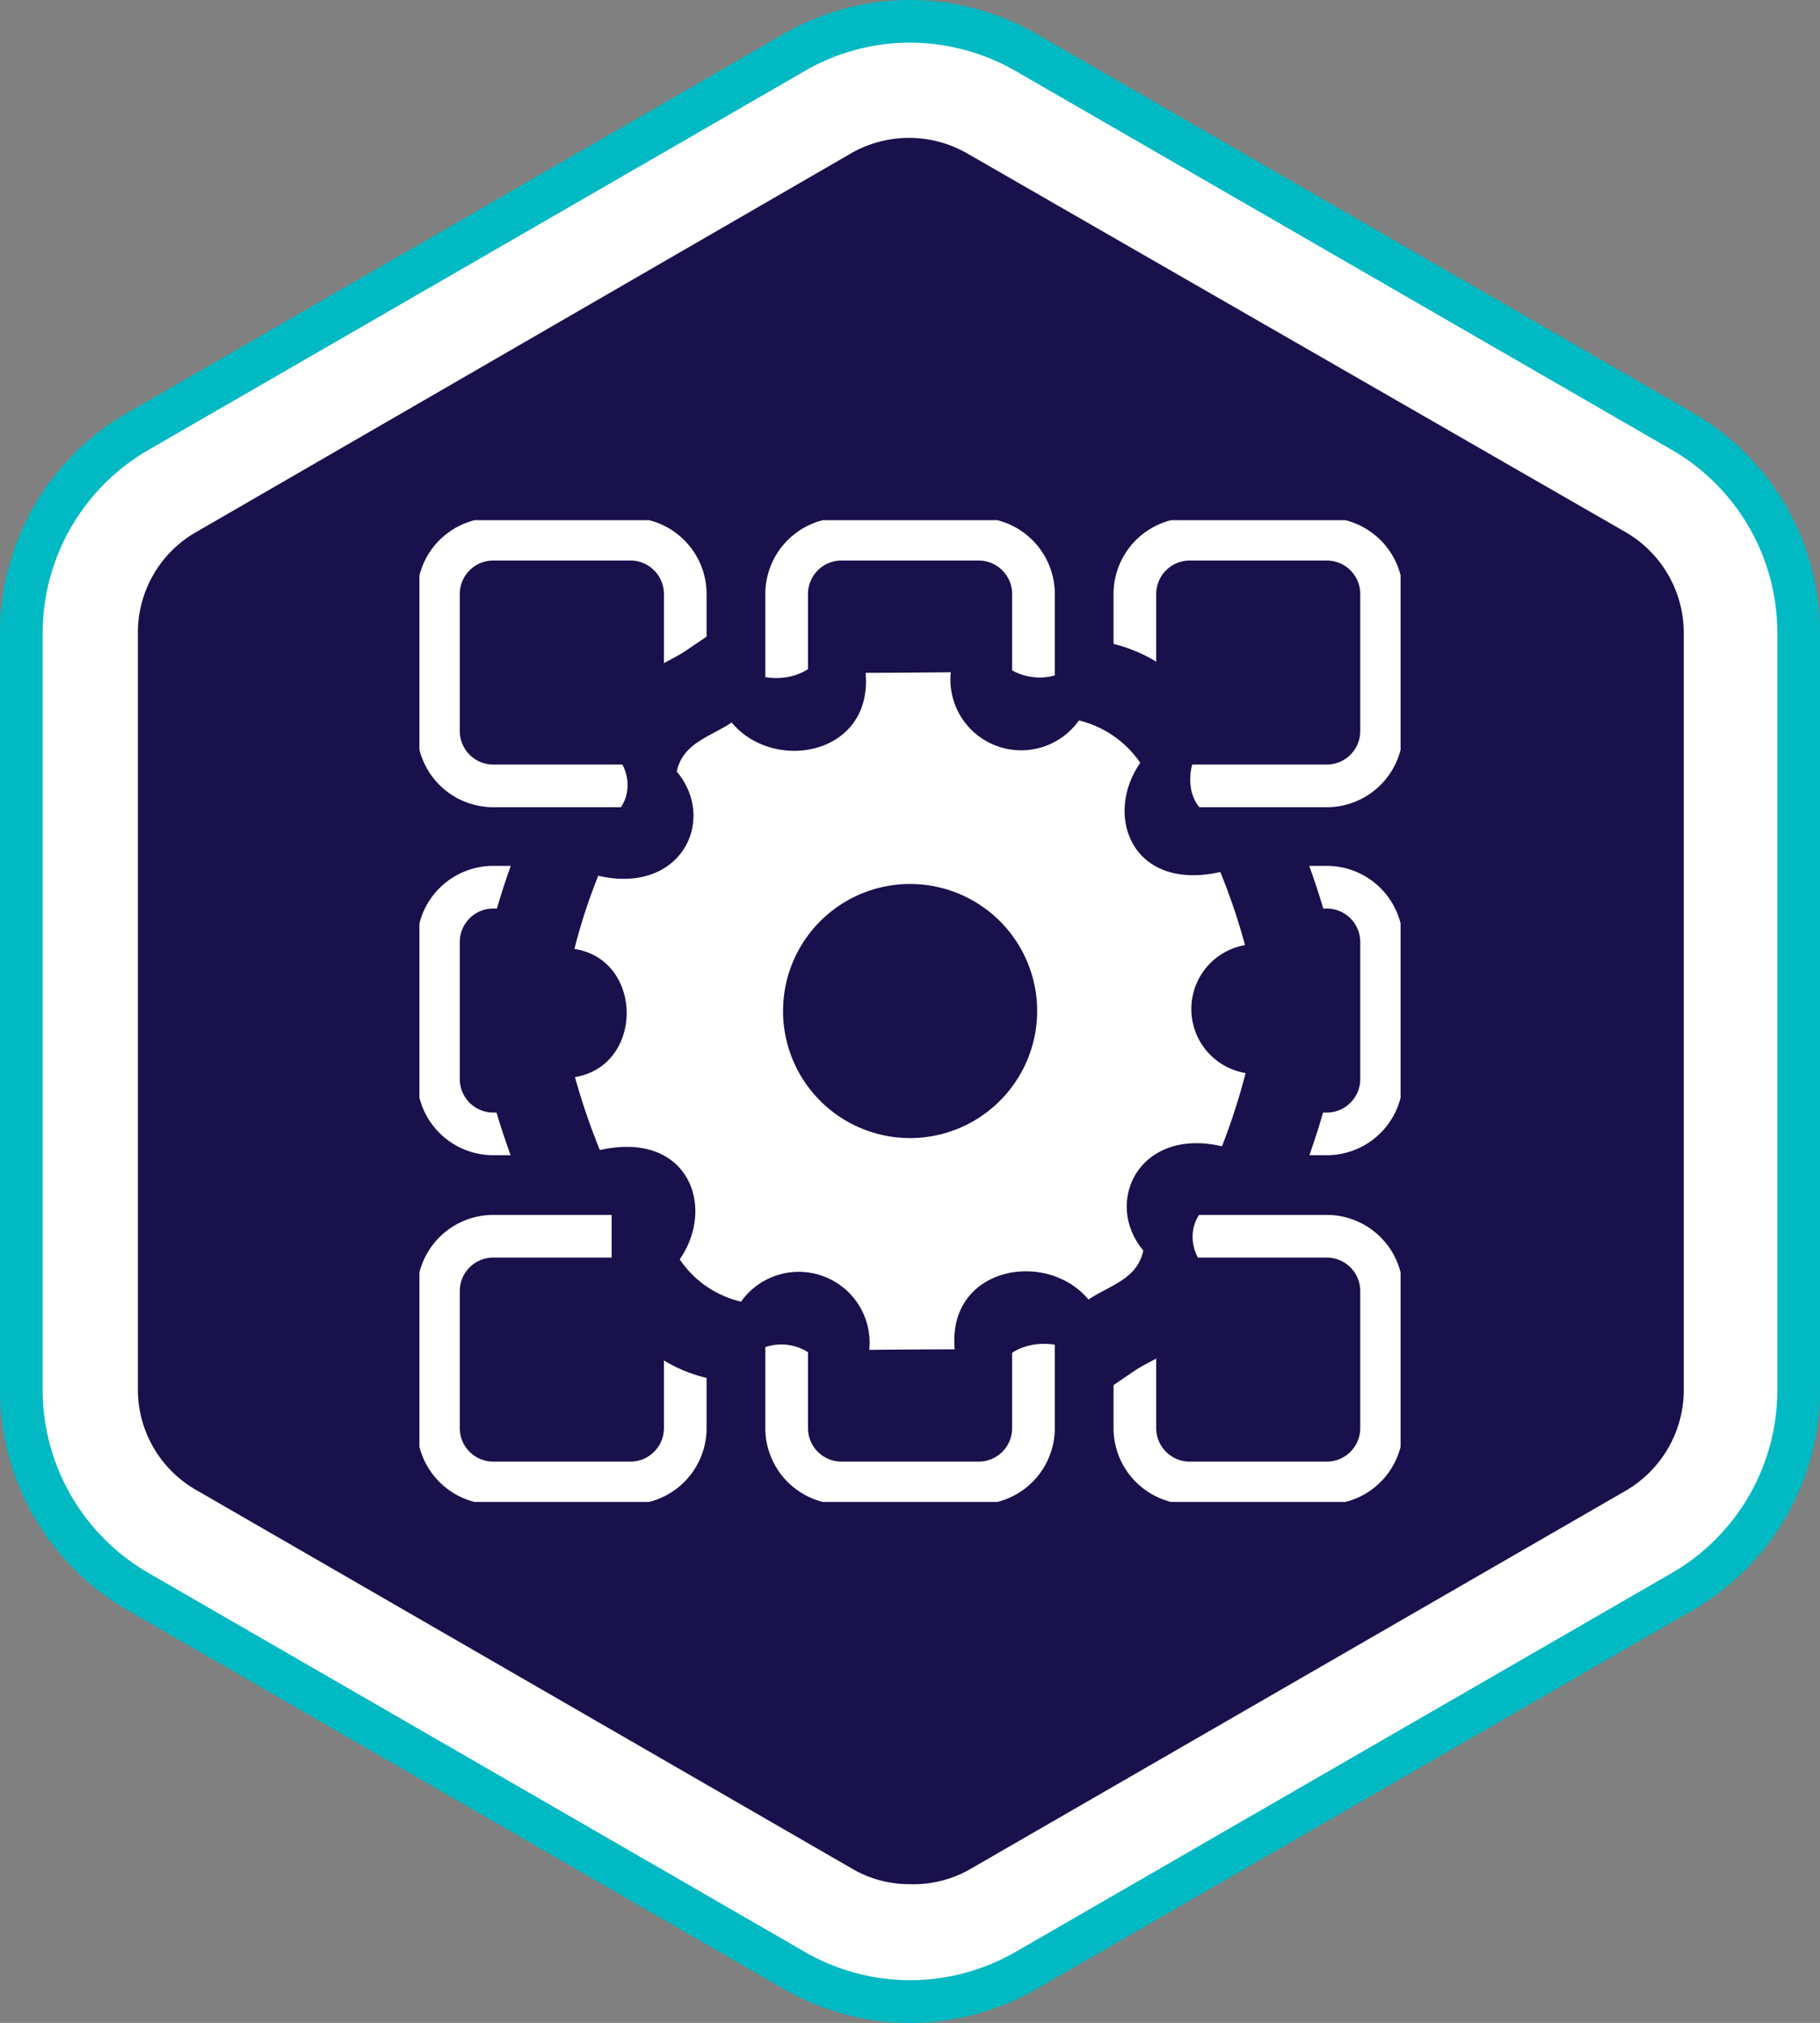
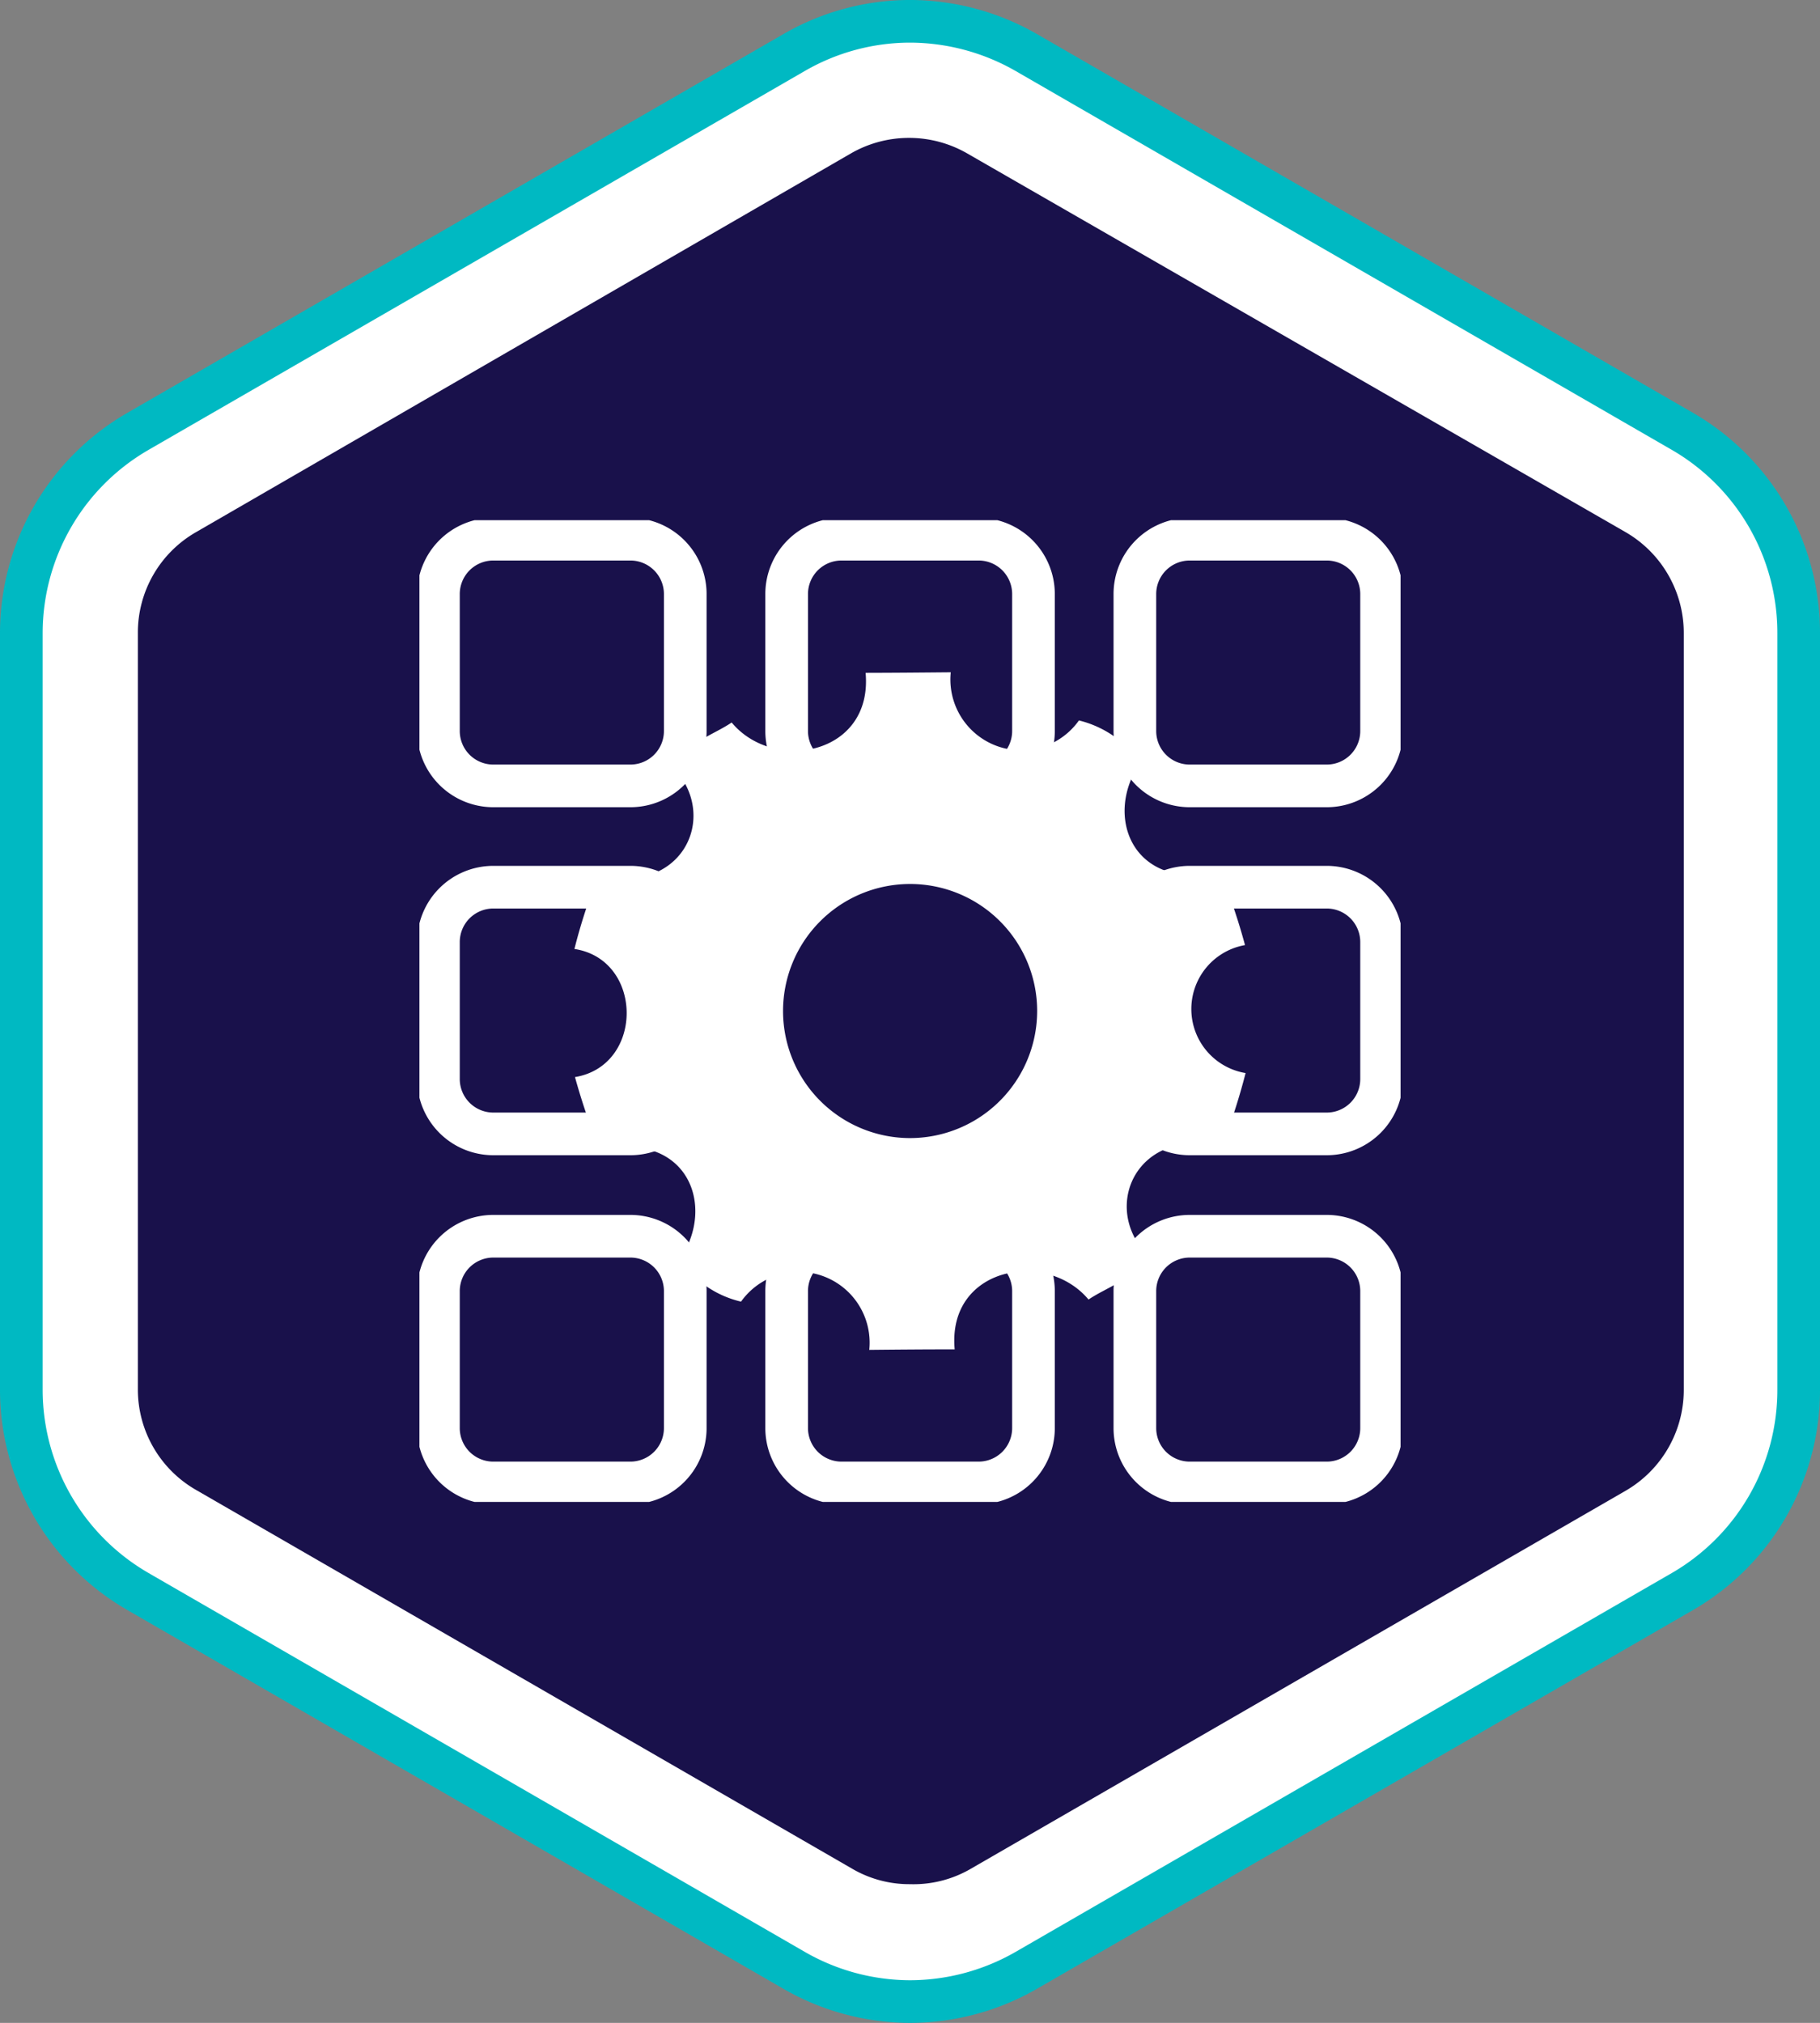
<svg xmlns="http://www.w3.org/2000/svg" width="85.33" height="94.848" viewBox="0 0 85.33 94.848">
  <rect x="0" y="0" width="85.33" height="94.848" fill="#808080" stroke="none" />
  <defs>
    <clipPath id="clip-path">
      <rect id="Rectangle_483" data-name="Rectangle 483" width="46" height="46.032" fill="none" stroke="rgba(0,0,0,0)" stroke-width="1" />
    </clipPath>
  </defs>
  <g id="Solutions-Automated-Segmentation-icon" transform="translate(-946.962 -3237.576)">
    <path id="Path_2706" data-name="Path 2706" d="M760.675,903.148a10.926,10.926,0,0,1-5.447-1.472l-30.752-17.755a10.929,10.929,0,0,1-5.466-9.442V838.968a10.929,10.929,0,0,1,5.466-9.441l30.752-17.756a10.872,10.872,0,0,1,5.447-1.472,11,11,0,0,1,5.466,1.472l30.752,17.756a10.916,10.916,0,0,1,5.447,9.441v35.511a10.916,10.916,0,0,1-5.447,9.442l-30.752,17.755A10.96,10.96,0,0,1,760.675,903.148Z" transform="translate(228.952 2428.276)" fill="#fff" stroke="#00b9c2" stroke-linecap="round" stroke-linejoin="round" stroke-width="2" />
    <path id="Path_2707" data-name="Path 2707" d="M758.069,895.038a5.309,5.309,0,0,1-2.714-.726L724.6,876.556a5.428,5.428,0,0,1-2.733-4.721V836.362a5.428,5.428,0,0,1,2.733-4.721L755.3,813.886a5.467,5.467,0,0,1,5.447,0l30.866,17.756a5.465,5.465,0,0,1,2.733,4.721v35.511a5.465,5.465,0,0,1-2.733,4.721L760.859,894.35A5.34,5.34,0,0,1,758.069,895.038Z" transform="translate(231.559 2430.882)" fill="#19114b" />
    <g id="Group_1130" data-name="Group 1130" transform="translate(925.627 3261.966)">
      <g id="Group_1126" data-name="Group 1126" transform="translate(41 0)" clip-path="url(#clip-path)">
        <path id="Path_2689" data-name="Path 2689" d="M3.214,12.634h7.273a2.144,2.144,0,0,0,2.147-2.142V3.214a2.145,2.145,0,0,0-2.145-2.146H3.214A2.148,2.148,0,0,0,1.067,3.215v7.272a2.147,2.147,0,0,0,2.145,2.147Z" transform="translate(-0.176 -0.177)" fill="#19114b" stroke="rgba(0,0,0,0)" stroke-width="1" />
        <path id="Rectangle_474" data-name="Rectangle 474" d="M2.572,0H9a2.572,2.572,0,0,1,2.572,2.572V9A2.571,2.571,0,0,1,9,11.567H2.572A2.572,2.572,0,0,1,0,8.995V2.572A2.572,2.572,0,0,1,2.572,0Z" transform="translate(0.891 0.891)" fill="none" stroke="#fff" stroke-miterlimit="10" stroke-width="2" />
        <path id="Path_2690" data-name="Path 2690" d="M22.771,12.634h7.274a2.145,2.145,0,0,0,2.146-2.144V3.214a2.147,2.147,0,0,0-2.147-2.146H22.771a2.148,2.148,0,0,0-2.147,2.147v7.272a2.147,2.147,0,0,0,2.145,2.147Z" transform="translate(-3.407 -0.177)" fill="#19114b" stroke="rgba(0,0,0,0)" stroke-width="1" />
        <path id="Rectangle_475" data-name="Rectangle 475" d="M2.572,0H9a2.572,2.572,0,0,1,2.572,2.572V9A2.571,2.571,0,0,1,9,11.567H2.572A2.572,2.572,0,0,1,0,8.995V2.572A2.572,2.572,0,0,1,2.572,0Z" transform="translate(17.217 0.891)" fill="none" stroke="#fff" stroke-miterlimit="10" stroke-width="2" />
        <path id="Path_2691" data-name="Path 2691" d="M42.326,12.634H49.6a2.144,2.144,0,0,0,2.146-2.141V3.214A2.146,2.146,0,0,0,49.6,1.068H42.326A2.146,2.146,0,0,0,40.18,3.215v7.272a2.145,2.145,0,0,0,2.144,2.147Z" transform="translate(-6.638 -0.177)" fill="#19114b" stroke="rgba(0,0,0,0)" stroke-width="1" />
        <path id="Rectangle_476" data-name="Rectangle 476" d="M2.572,0H8.995a2.572,2.572,0,0,1,2.572,2.572V9A2.571,2.571,0,0,1,9,11.567H2.571A2.571,2.571,0,0,1,0,9V2.572A2.572,2.572,0,0,1,2.572,0Z" transform="translate(33.543 0.891)" fill="none" stroke="#fff" stroke-miterlimit="10" stroke-width="2" />
        <path id="Path_2692" data-name="Path 2692" d="M3.214,32.179h7.273a2.145,2.145,0,0,0,2.147-2.143V22.761a2.146,2.146,0,0,0-2.145-2.147H3.214a2.147,2.147,0,0,0-2.147,2.147v7.273a2.146,2.146,0,0,0,2.146,2.145Z" transform="translate(-0.176 -3.406)" fill="#19114b" stroke="rgba(0,0,0,0)" stroke-width="1" />
        <path id="Rectangle_477" data-name="Rectangle 477" d="M2.572,0H9a2.572,2.572,0,0,1,2.572,2.572V9A2.571,2.571,0,0,1,9,11.567H2.572A2.572,2.572,0,0,1,0,8.995V2.572A2.572,2.572,0,0,1,2.572,0Z" transform="translate(0.891 17.208)" fill="none" stroke="#fff" stroke-miterlimit="10" stroke-width="2" />
        <path id="Path_2694" data-name="Path 2694" d="M42.326,32.179H49.6a2.145,2.145,0,0,0,2.146-2.142V22.761A2.145,2.145,0,0,0,49.6,20.614H42.326a2.146,2.146,0,0,0-2.146,2.147v7.273a2.145,2.145,0,0,0,2.145,2.145Z" transform="translate(-6.638 -3.406)" fill="#19114b" stroke="rgba(0,0,0,0)" stroke-width="1" />
        <path id="Rectangle_479" data-name="Rectangle 479" d="M2.572,0H8.995a2.572,2.572,0,0,1,2.572,2.572V9A2.571,2.571,0,0,1,9,11.567H2.571A2.571,2.571,0,0,1,0,9V2.572A2.572,2.572,0,0,1,2.572,0Z" transform="translate(33.543 17.208)" fill="none" stroke="#fff" stroke-miterlimit="10" stroke-width="2" />
        <path id="Path_2695" data-name="Path 2695" d="M3.214,51.785h7.273a2.145,2.145,0,0,0,2.147-2.143V42.364a2.144,2.144,0,0,0-2.143-2.146H3.214a2.146,2.146,0,0,0-2.147,2.145h0v7.274a2.147,2.147,0,0,0,2.145,2.147h0" transform="translate(-0.176 -6.644)" fill="#19114b" stroke="rgba(0,0,0,0)" stroke-width="1" />
        <path id="Rectangle_480" data-name="Rectangle 480" d="M2.572,0H9a2.572,2.572,0,0,1,2.572,2.572V8.995A2.572,2.572,0,0,1,9,11.567H2.571A2.571,2.571,0,0,1,0,9V2.572A2.572,2.572,0,0,1,2.572,0Z" transform="translate(0.891 33.574)" fill="none" stroke="#fff" stroke-miterlimit="10" stroke-width="2" />
-         <path id="Path_2696" data-name="Path 2696" d="M22.771,51.785h7.274a2.146,2.146,0,0,0,2.146-2.145V42.364a2.146,2.146,0,0,0-2.145-2.146H22.771a2.146,2.146,0,0,0-2.147,2.145h0v7.274a2.147,2.147,0,0,0,2.145,2.147h0" transform="translate(-3.407 -6.644)" fill="#19114b" stroke="rgba(0,0,0,0)" stroke-width="1" />
+         <path id="Path_2696" data-name="Path 2696" d="M22.771,51.785h7.274a2.146,2.146,0,0,0,2.146-2.145V42.364a2.146,2.146,0,0,0-2.145-2.146H22.771h0v7.274a2.147,2.147,0,0,0,2.145,2.147h0" transform="translate(-3.407 -6.644)" fill="#19114b" stroke="rgba(0,0,0,0)" stroke-width="1" />
        <path id="Rectangle_481" data-name="Rectangle 481" d="M2.572,0H9a2.572,2.572,0,0,1,2.572,2.572V9A2.571,2.571,0,0,1,9,11.567H2.572A2.572,2.572,0,0,1,0,8.995V2.572A2.572,2.572,0,0,1,2.572,0Z" transform="translate(17.217 33.574)" fill="none" stroke="#fff" stroke-miterlimit="10" stroke-width="2" />
        <path id="Path_2697" data-name="Path 2697" d="M42.326,51.785H49.6a2.145,2.145,0,0,0,2.146-2.142V42.364A2.145,2.145,0,0,0,49.6,40.218H42.326a2.145,2.145,0,0,0-2.146,2.145h0v7.274a2.145,2.145,0,0,0,2.145,2.147h0" transform="translate(-6.638 -6.644)" fill="#19114b" stroke="rgba(0,0,0,0)" stroke-width="1" />
        <path id="Rectangle_482" data-name="Rectangle 482" d="M2.572,0H8.995a2.572,2.572,0,0,1,2.572,2.572V9A2.571,2.571,0,0,1,9,11.567H2.571A2.571,2.571,0,0,1,0,9V2.572A2.572,2.572,0,0,1,2.572,0Z" transform="translate(33.543 33.574)" fill="none" stroke="#fff" stroke-miterlimit="10" stroke-width="2" />
      </g>
    </g>
    <g id="Group_1135" data-name="Group 1135" transform="translate(10.545 694.087) rotate(-7)">
-       <path id="Path_2733" data-name="Path 2733" d="M85.444,51.07a33.5,33.5,0,0,0-.847-4.1c-4.869.481-5.922-3.794-3.58-6.407a5.664,5.664,0,0,0-3.024-2.686c-2.331,2.8-7.557.66-6.583-3.438-1.527-.174-3.062-.35-4.587-.532-.147,4.483-5.6,4.8-7.538,1.787-1.209.621-2.76.767-3.28,2.277,1.872,2.869-.573,6.672-4.912,5.084a30.429,30.429,0,0,0-1.767,3.784c3.659,1.024,2.988,6.745-.817,6.9a35.3,35.3,0,0,0,.857,4.09c4.861-.476,5.906,3.794,3.576,6.412a5.518,5.518,0,0,0,3.02,2.68,3.842,3.842,0,0,1,6.583,3.443c1.536.172,3.062.35,4.6.537.134-4.488,5.589-4.8,7.532-1.8,1.194-.616,2.758-.758,3.271-2.279-1.847-2.864.588-6.674,4.925-5.084a34.33,34.33,0,0,0,1.754-3.784,3.521,3.521,0,0,1,.814-6.892M66.172,59.248A6.89,6.89,0,1,1,73.825,53.2a6.9,6.9,0,0,1-7.652,6.051" transform="translate(589.056 2638.496)" fill="#19114b" stroke="#19114b" stroke-width="3" />
      <path id="Path_2732" data-name="Path 2732" d="M80.444,48.747a28.967,28.967,0,0,0-.732-3.542c-4.209.416-5.121-3.281-3.1-5.54A4.9,4.9,0,0,0,74,37.343,3.319,3.319,0,0,1,68.31,34.37c-1.32-.15-2.647-.3-3.966-.46-.127,3.876-4.846,4.147-6.517,1.545-1.046.537-2.386.663-2.836,1.969,1.618,2.481-.5,5.769-4.247,4.4a26.31,26.31,0,0,0-1.528,3.272c3.164.886,2.583,5.832-.706,5.965a30.518,30.518,0,0,0,.741,3.537c4.2-.411,5.106,3.281,3.092,5.544a4.771,4.771,0,0,0,2.611,2.318,3.322,3.322,0,0,1,5.692,2.977c1.328.149,2.647.3,3.978.464.116-3.881,4.833-4.151,6.513-1.553,1.033-.533,2.385-.655,2.828-1.97-1.6-2.476.509-5.77,4.258-4.4a29.682,29.682,0,0,0,1.517-3.272,3.044,3.044,0,0,1,.7-5.959M63.782,55.818A5.957,5.957,0,1,1,70.4,50.586a5.964,5.964,0,0,1-6.616,5.232" transform="translate(591.556 2641)" fill="#fff" />
    </g>
  </g>
</svg>